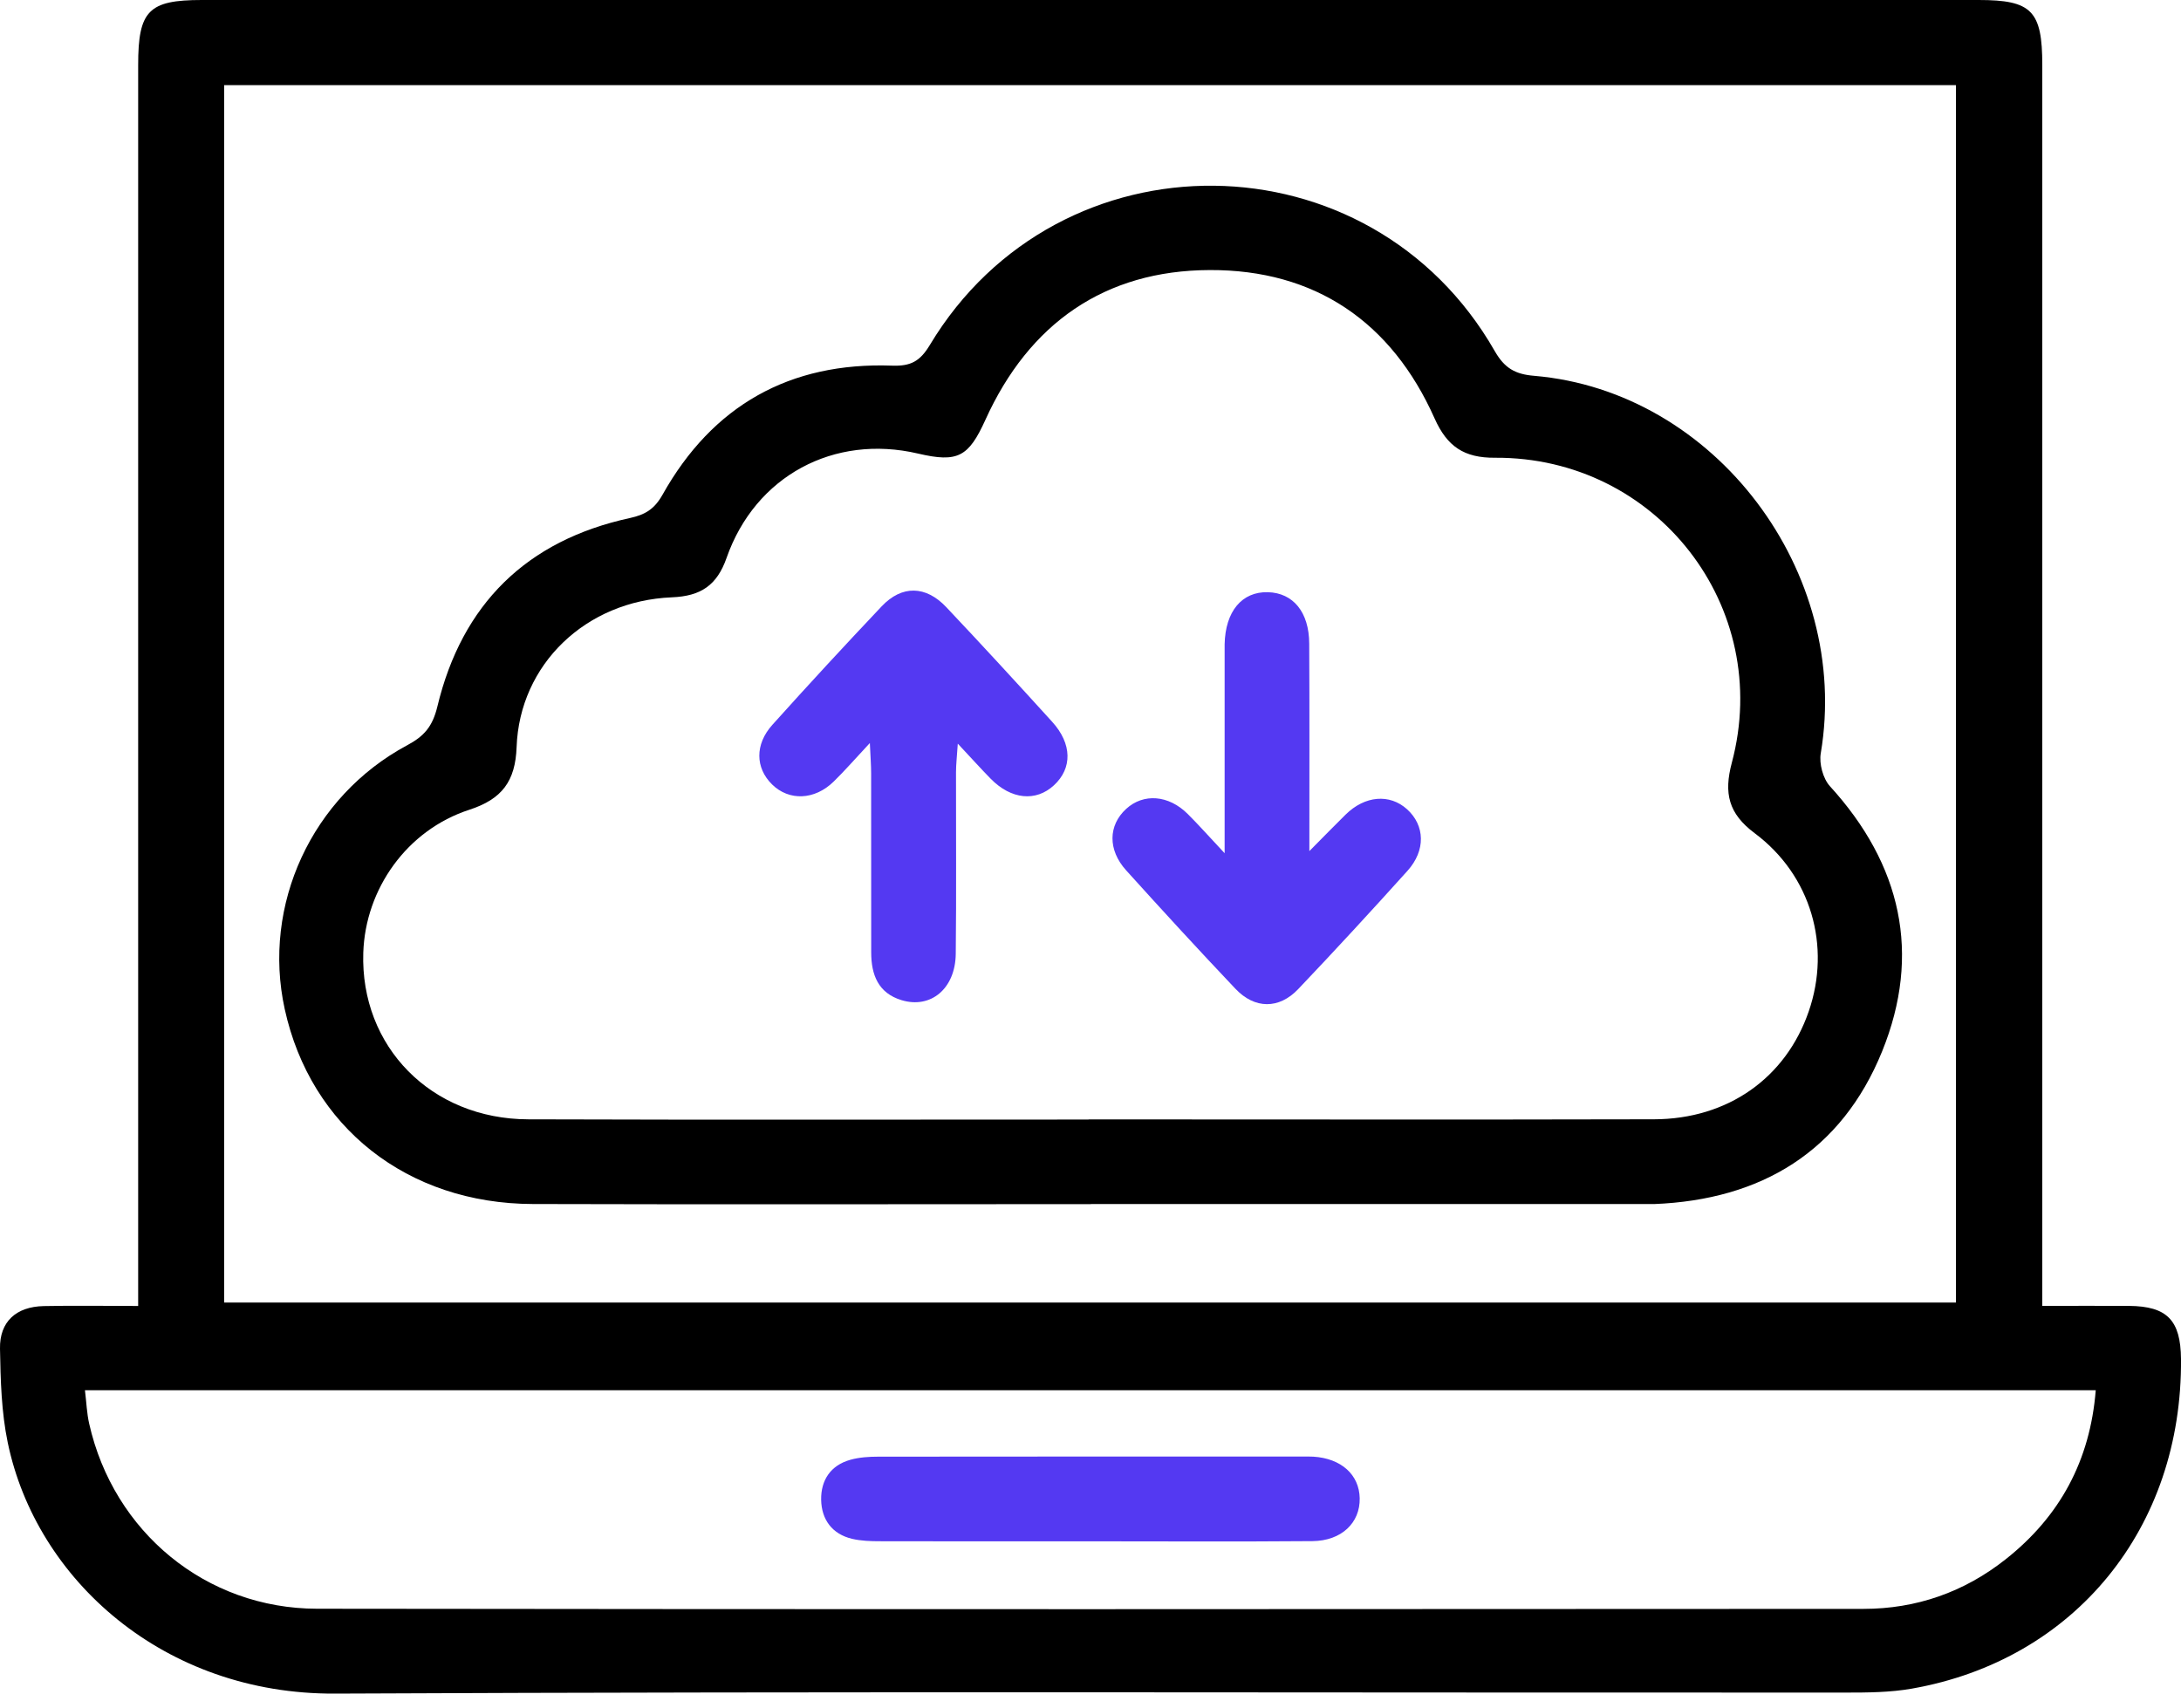
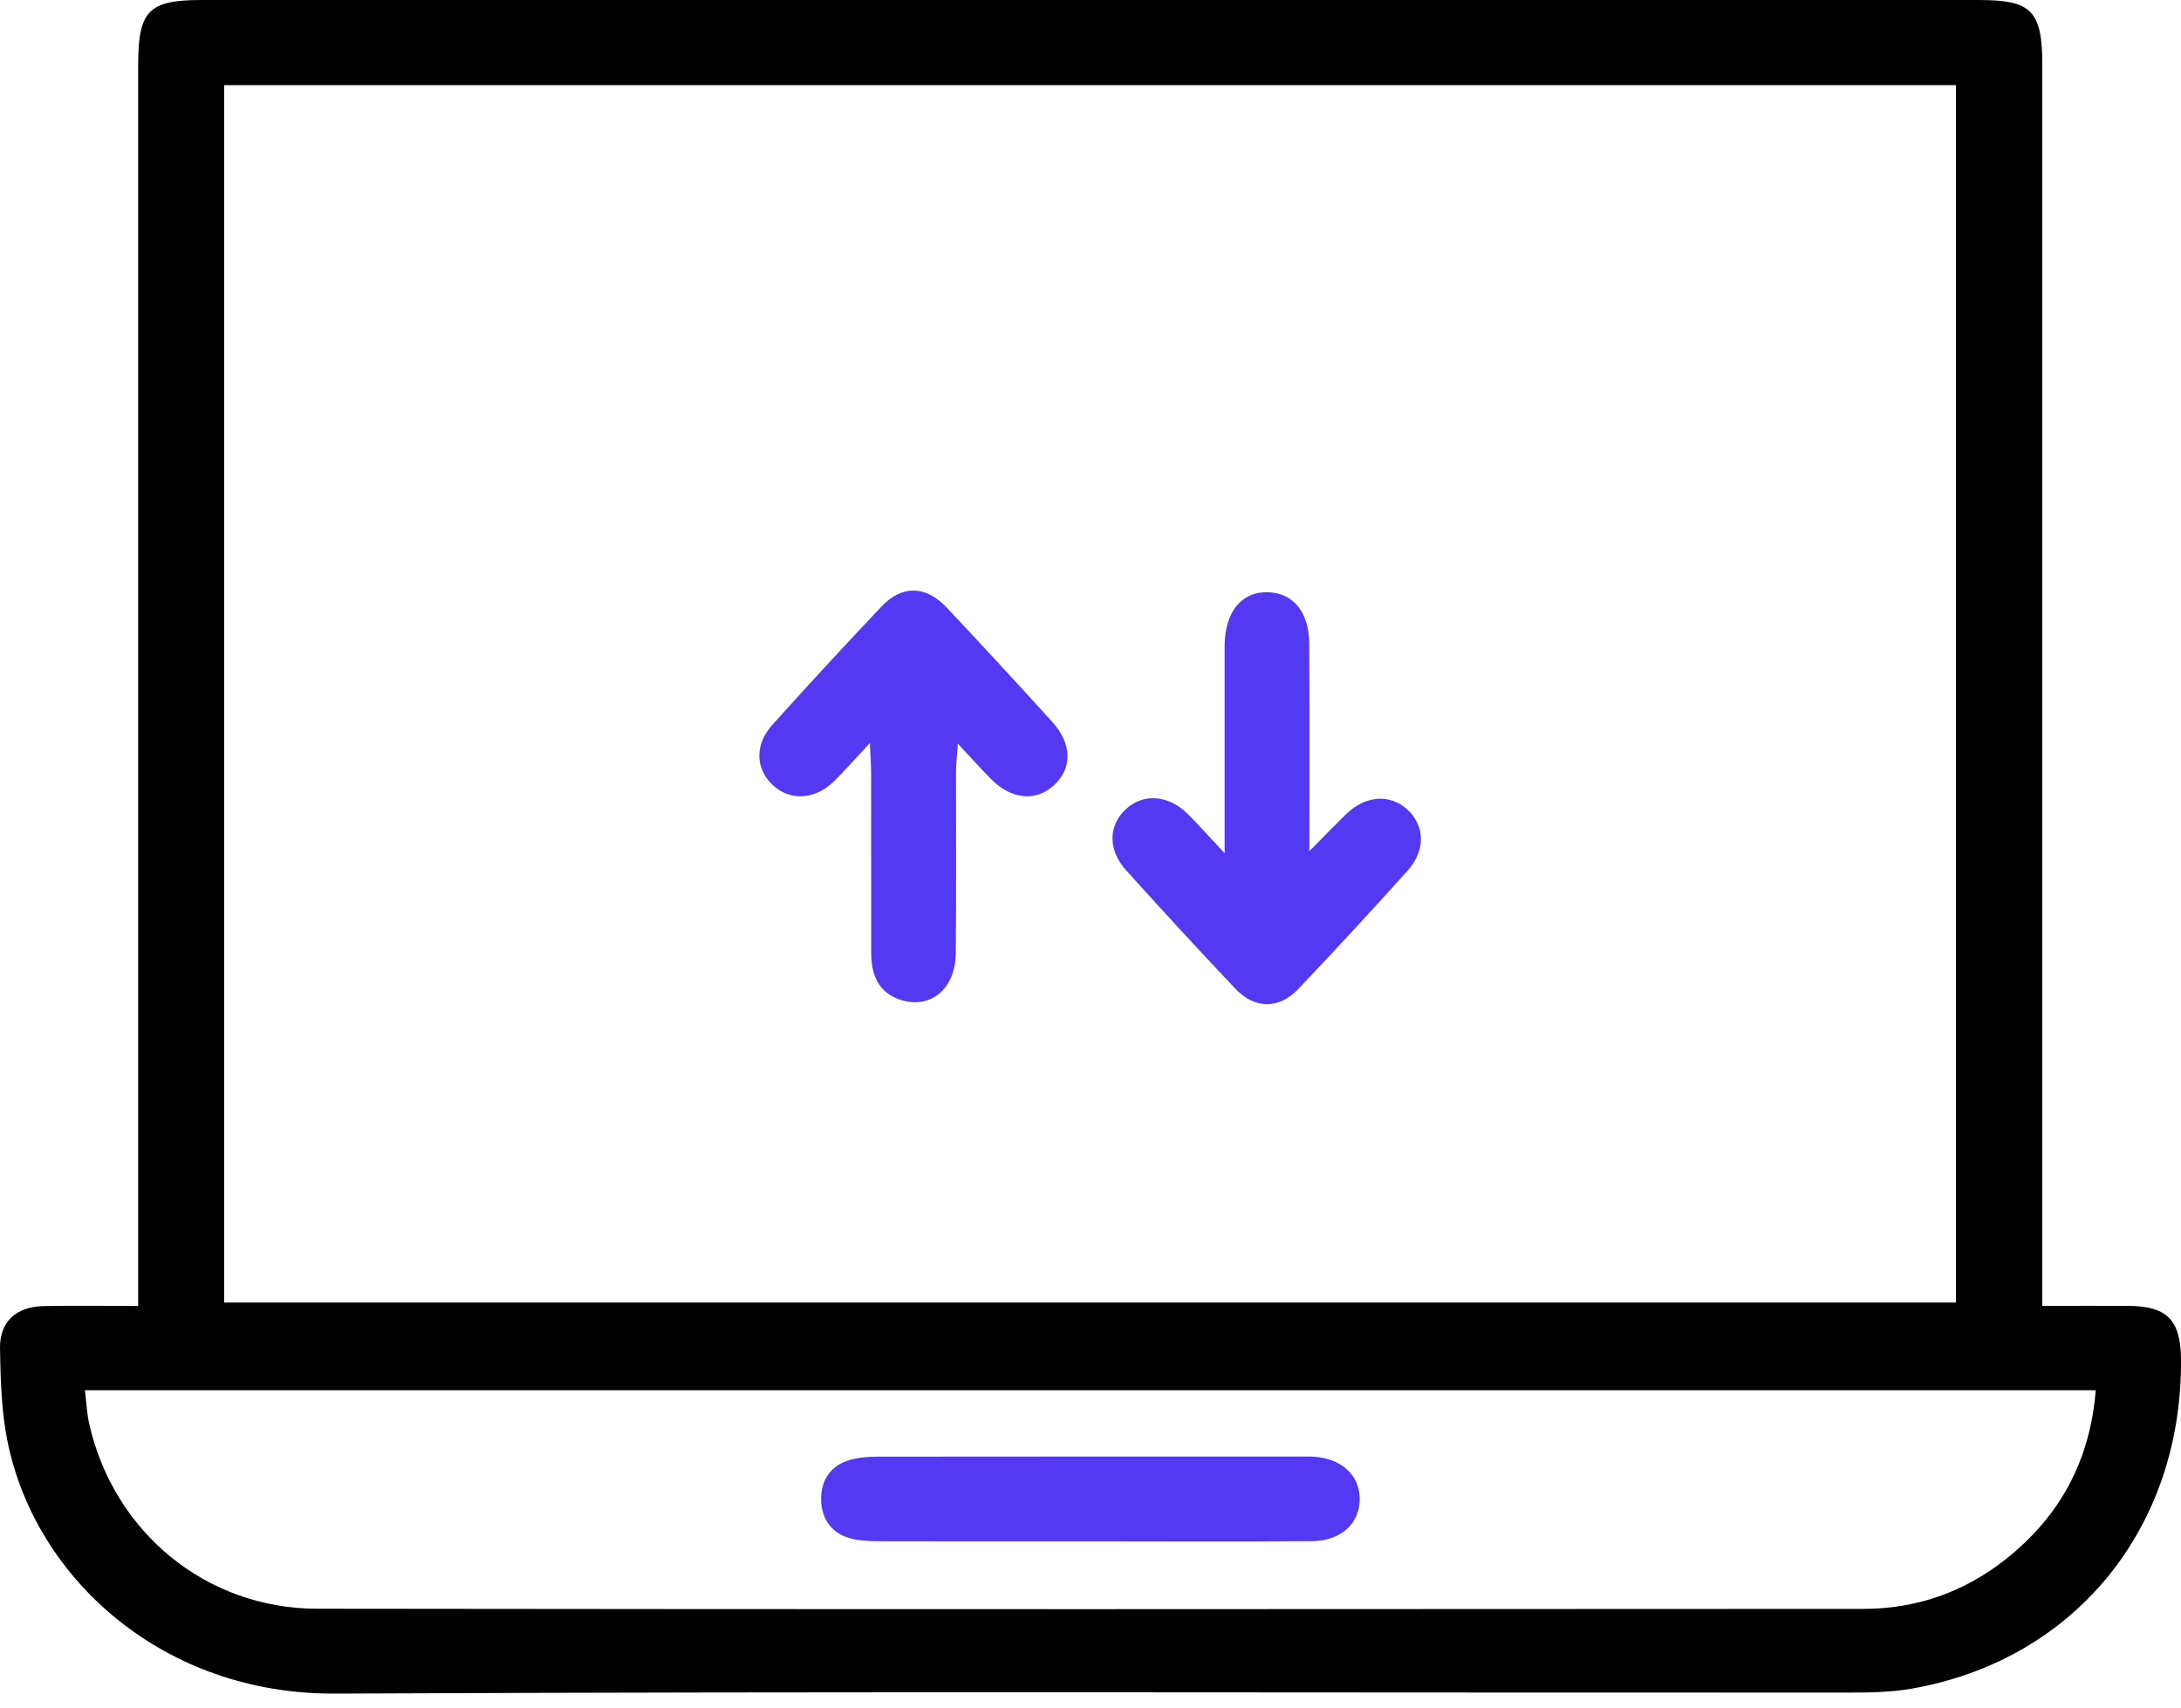
<svg xmlns="http://www.w3.org/2000/svg" width="60" height="47" viewBox="0 0 60 47" fill="none">
  <path d="M56.184 35.929C57.033 35.929 57.802 35.923 58.57 35.929C59.618 35.938 59.99 36.322 60 37.387C60.039 42.032 57.082 45.671 52.596 46.459C52 46.564 51.381 46.568 50.771 46.568C36.919 46.574 23.064 46.531 9.212 46.596C4.508 46.619 0.996 43.46 0.213 39.69C0.038 38.849 0.015 37.968 0 37.105C-0.013 36.362 0.444 35.951 1.202 35.934C2.042 35.916 2.881 35.931 3.801 35.931V34.96C3.801 23.903 3.801 12.846 3.801 1.789C3.801 0.295 4.087 0 5.55 0C21.845 0 38.14 0 54.434 0C55.894 0 56.184 0.297 56.184 1.789C56.184 12.846 56.184 23.903 56.184 34.96V35.929ZM53.808 35.837V2.342H6.166V35.837H53.808ZM57.654 38.249H2.337C2.378 38.582 2.388 38.885 2.454 39.172C3.125 42.149 5.665 44.258 8.724 44.261C22.904 44.28 37.084 44.273 51.264 44.265C52.717 44.265 54.036 43.804 55.178 42.899C56.666 41.722 57.499 40.192 57.655 38.247L57.654 38.249Z" fill="black" class="fill-black" />
-   <path d="M30.012 33.129C24.895 33.129 19.776 33.141 14.658 33.126C11.206 33.116 8.544 31.009 7.833 27.764C7.204 24.898 8.576 21.913 11.2 20.505C11.665 20.257 11.898 19.994 12.032 19.44C12.707 16.626 14.483 14.869 17.332 14.252C17.744 14.161 18.001 14.013 18.227 13.61C19.602 11.157 21.727 9.958 24.541 10.06C25.057 10.079 25.312 9.938 25.58 9.492C29.134 3.575 37.696 3.667 41.122 9.661C41.391 10.129 41.681 10.297 42.207 10.34C47.184 10.763 50.931 15.734 50.09 20.724C50.041 21.009 50.151 21.422 50.343 21.632C52.305 23.783 52.865 26.245 51.778 28.926C50.66 31.677 48.457 33.011 45.505 33.127C45.458 33.127 45.411 33.127 45.364 33.127C40.247 33.127 35.128 33.127 30.01 33.127L30.012 33.129ZM29.946 30.798C35.133 30.798 40.318 30.808 45.505 30.795C47.537 30.789 49.129 29.654 49.759 27.826C50.378 26.033 49.829 24.087 48.271 22.923C47.55 22.385 47.419 21.824 47.643 20.985C48.785 16.701 45.575 12.568 41.129 12.594C40.277 12.6 39.812 12.286 39.466 11.512C38.281 8.852 36.172 7.418 33.28 7.43C30.389 7.439 28.309 8.901 27.109 11.55C26.646 12.571 26.349 12.735 25.256 12.479C22.942 11.937 20.778 13.096 19.988 15.35C19.725 16.101 19.283 16.402 18.483 16.434C16.113 16.53 14.293 18.282 14.212 20.554C14.178 21.493 13.812 21.986 12.91 22.279C11.194 22.838 10.051 24.458 9.994 26.212C9.91 28.793 11.861 30.789 14.532 30.796C19.672 30.813 24.81 30.802 29.95 30.802L29.946 30.798Z" fill="black" class="fill-black" />
  <path d="M29.909 42.406C28.007 42.406 26.106 42.41 24.204 42.404C23.948 42.404 23.685 42.395 23.439 42.337C22.887 42.205 22.601 41.804 22.59 41.264C22.581 40.724 22.852 40.312 23.397 40.162C23.642 40.094 23.905 40.077 24.161 40.077C28.057 40.072 31.954 40.074 35.85 40.074C35.944 40.074 36.038 40.072 36.132 40.077C36.898 40.126 37.393 40.572 37.406 41.221C37.419 41.897 36.906 42.393 36.106 42.401C34.04 42.418 31.974 42.406 29.909 42.406Z" fill="#5439F2" />
  <path d="M33.69 23.474C33.69 21.583 33.69 19.901 33.69 18.219C33.69 18.056 33.688 17.892 33.69 17.726C33.709 16.822 34.164 16.274 34.881 16.293C35.575 16.312 36.014 16.84 36.017 17.709C36.027 19.559 36.021 21.41 36.021 23.416C36.416 23.017 36.714 22.712 37.017 22.413C37.549 21.888 38.23 21.832 38.71 22.266C39.201 22.712 39.227 23.395 38.721 23.958C37.733 25.056 36.732 26.142 35.715 27.212C35.184 27.771 34.516 27.764 33.986 27.203C32.97 26.131 31.971 25.043 30.981 23.946C30.471 23.382 30.488 22.706 30.981 22.255C31.457 21.819 32.148 21.869 32.676 22.396C32.973 22.691 33.25 23.006 33.688 23.472L33.69 23.474Z" fill="#5439F2" />
  <path d="M23.928 20.445C23.531 20.87 23.245 21.201 22.934 21.504C22.408 22.018 21.704 22.04 21.239 21.581C20.78 21.128 20.762 20.483 21.249 19.941C22.236 18.842 23.239 17.756 24.255 16.682C24.81 16.095 25.469 16.107 26.033 16.705C27.015 17.745 27.984 18.799 28.945 19.858C29.497 20.466 29.502 21.136 28.996 21.604C28.5 22.065 27.817 21.999 27.256 21.427C26.981 21.147 26.718 20.853 26.349 20.46C26.327 20.81 26.3 21.028 26.3 21.247C26.297 22.912 26.312 24.578 26.293 26.244C26.282 27.201 25.606 27.762 24.801 27.517C24.159 27.322 23.967 26.817 23.967 26.204C23.967 24.561 23.967 22.919 23.965 21.279C23.965 21.055 23.947 20.831 23.93 20.447L23.928 20.445Z" fill="#5439F2" />
</svg>